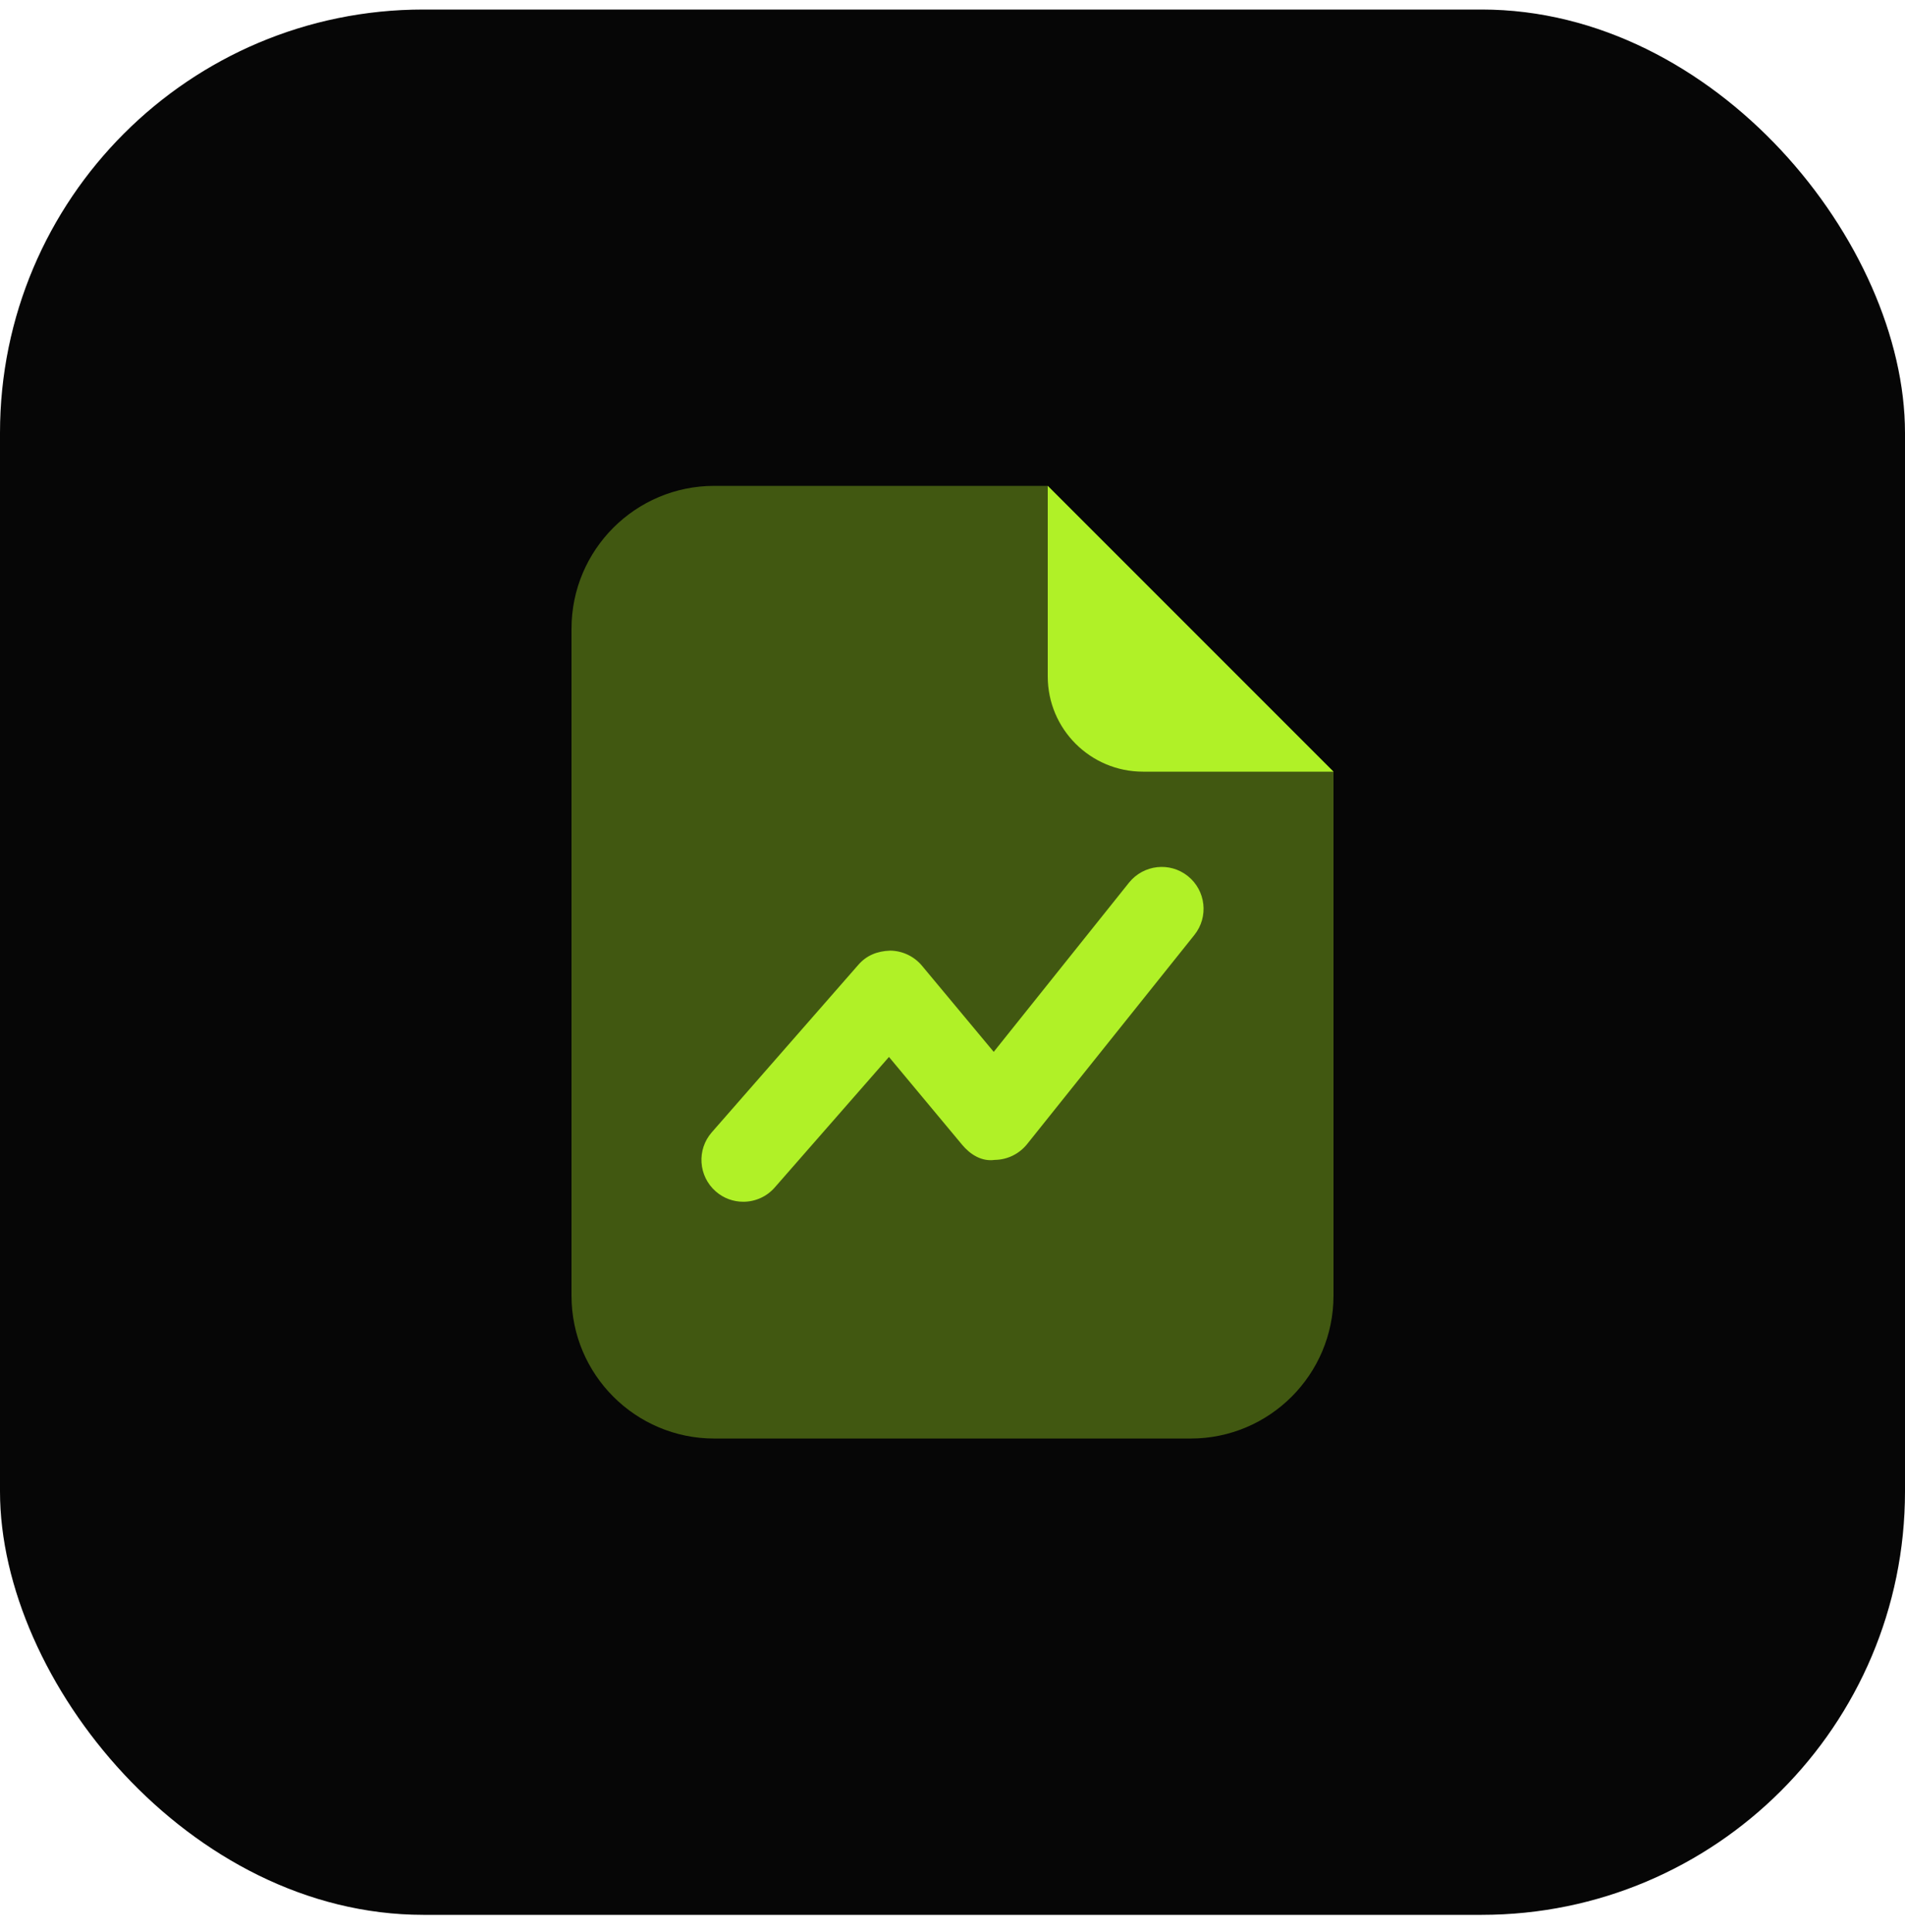
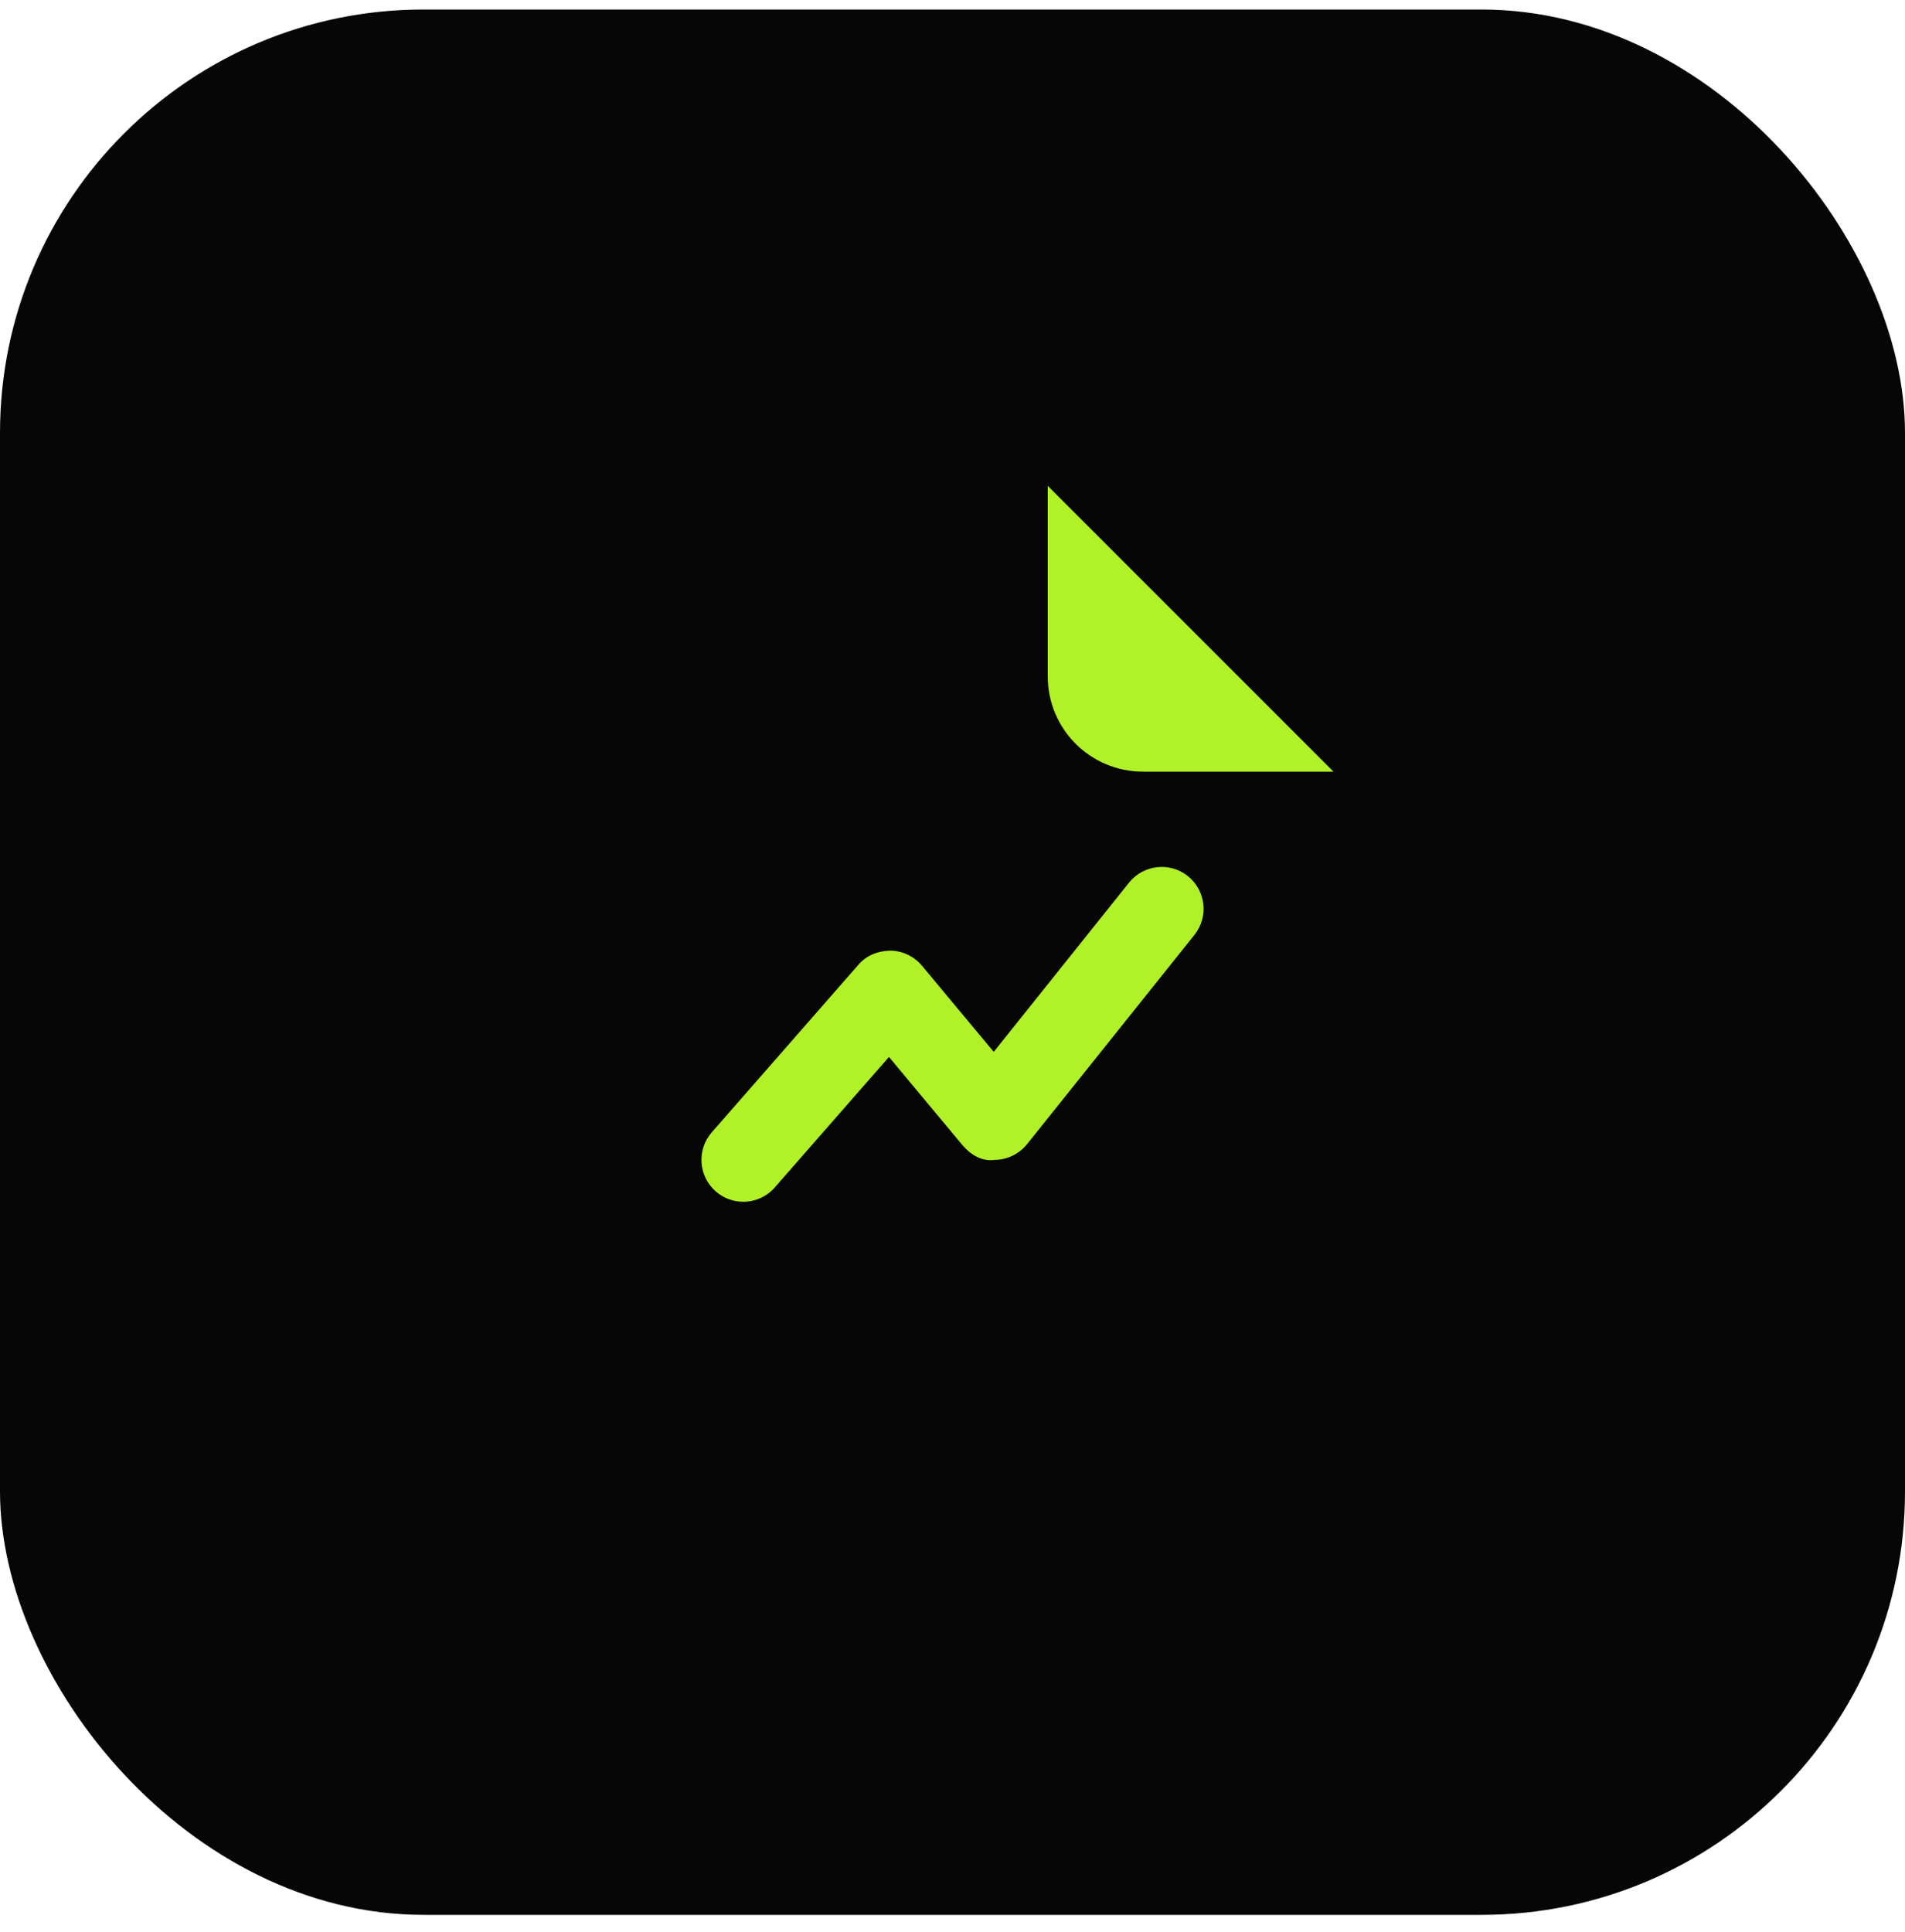
<svg xmlns="http://www.w3.org/2000/svg" width="72" height="73" viewBox="0 0 72 73" fill="none">
  <rect y="0.36" width="72" height="72" rx="16" fill="#060606" />
-   <path opacity="0.35" d="M45 54.361H27C24.017 54.361 21.6 51.943 21.6 48.961V23.761C21.6 20.778 24.017 18.36 27 18.36H39.6L50.4 29.16V48.961C50.4 51.943 47.983 54.361 45 54.361Z" fill="#B0F127" />
  <path d="M39.6 25.561V18.36L50.4 29.16H43.2C41.211 29.16 39.6 27.549 39.6 25.561Z" fill="#B0F127" />
  <path d="M28.092 45.413C27.722 45.413 27.351 45.285 27.052 45.022C26.394 44.446 26.327 43.447 26.901 42.79L32.437 36.464C32.74 36.113 33.142 35.939 33.647 35.923C34.11 35.93 34.547 36.137 34.844 36.491L37.558 39.749L42.672 33.353C43.221 32.673 44.213 32.56 44.896 33.107C45.578 33.654 45.688 34.649 45.143 35.33L38.817 43.238C38.519 43.608 38.072 43.826 37.597 43.831C37.102 43.902 36.67 43.626 36.367 43.263L33.599 39.941L29.283 44.872C28.97 45.231 28.532 45.413 28.092 45.413Z" fill="#B0F127" />
</svg>